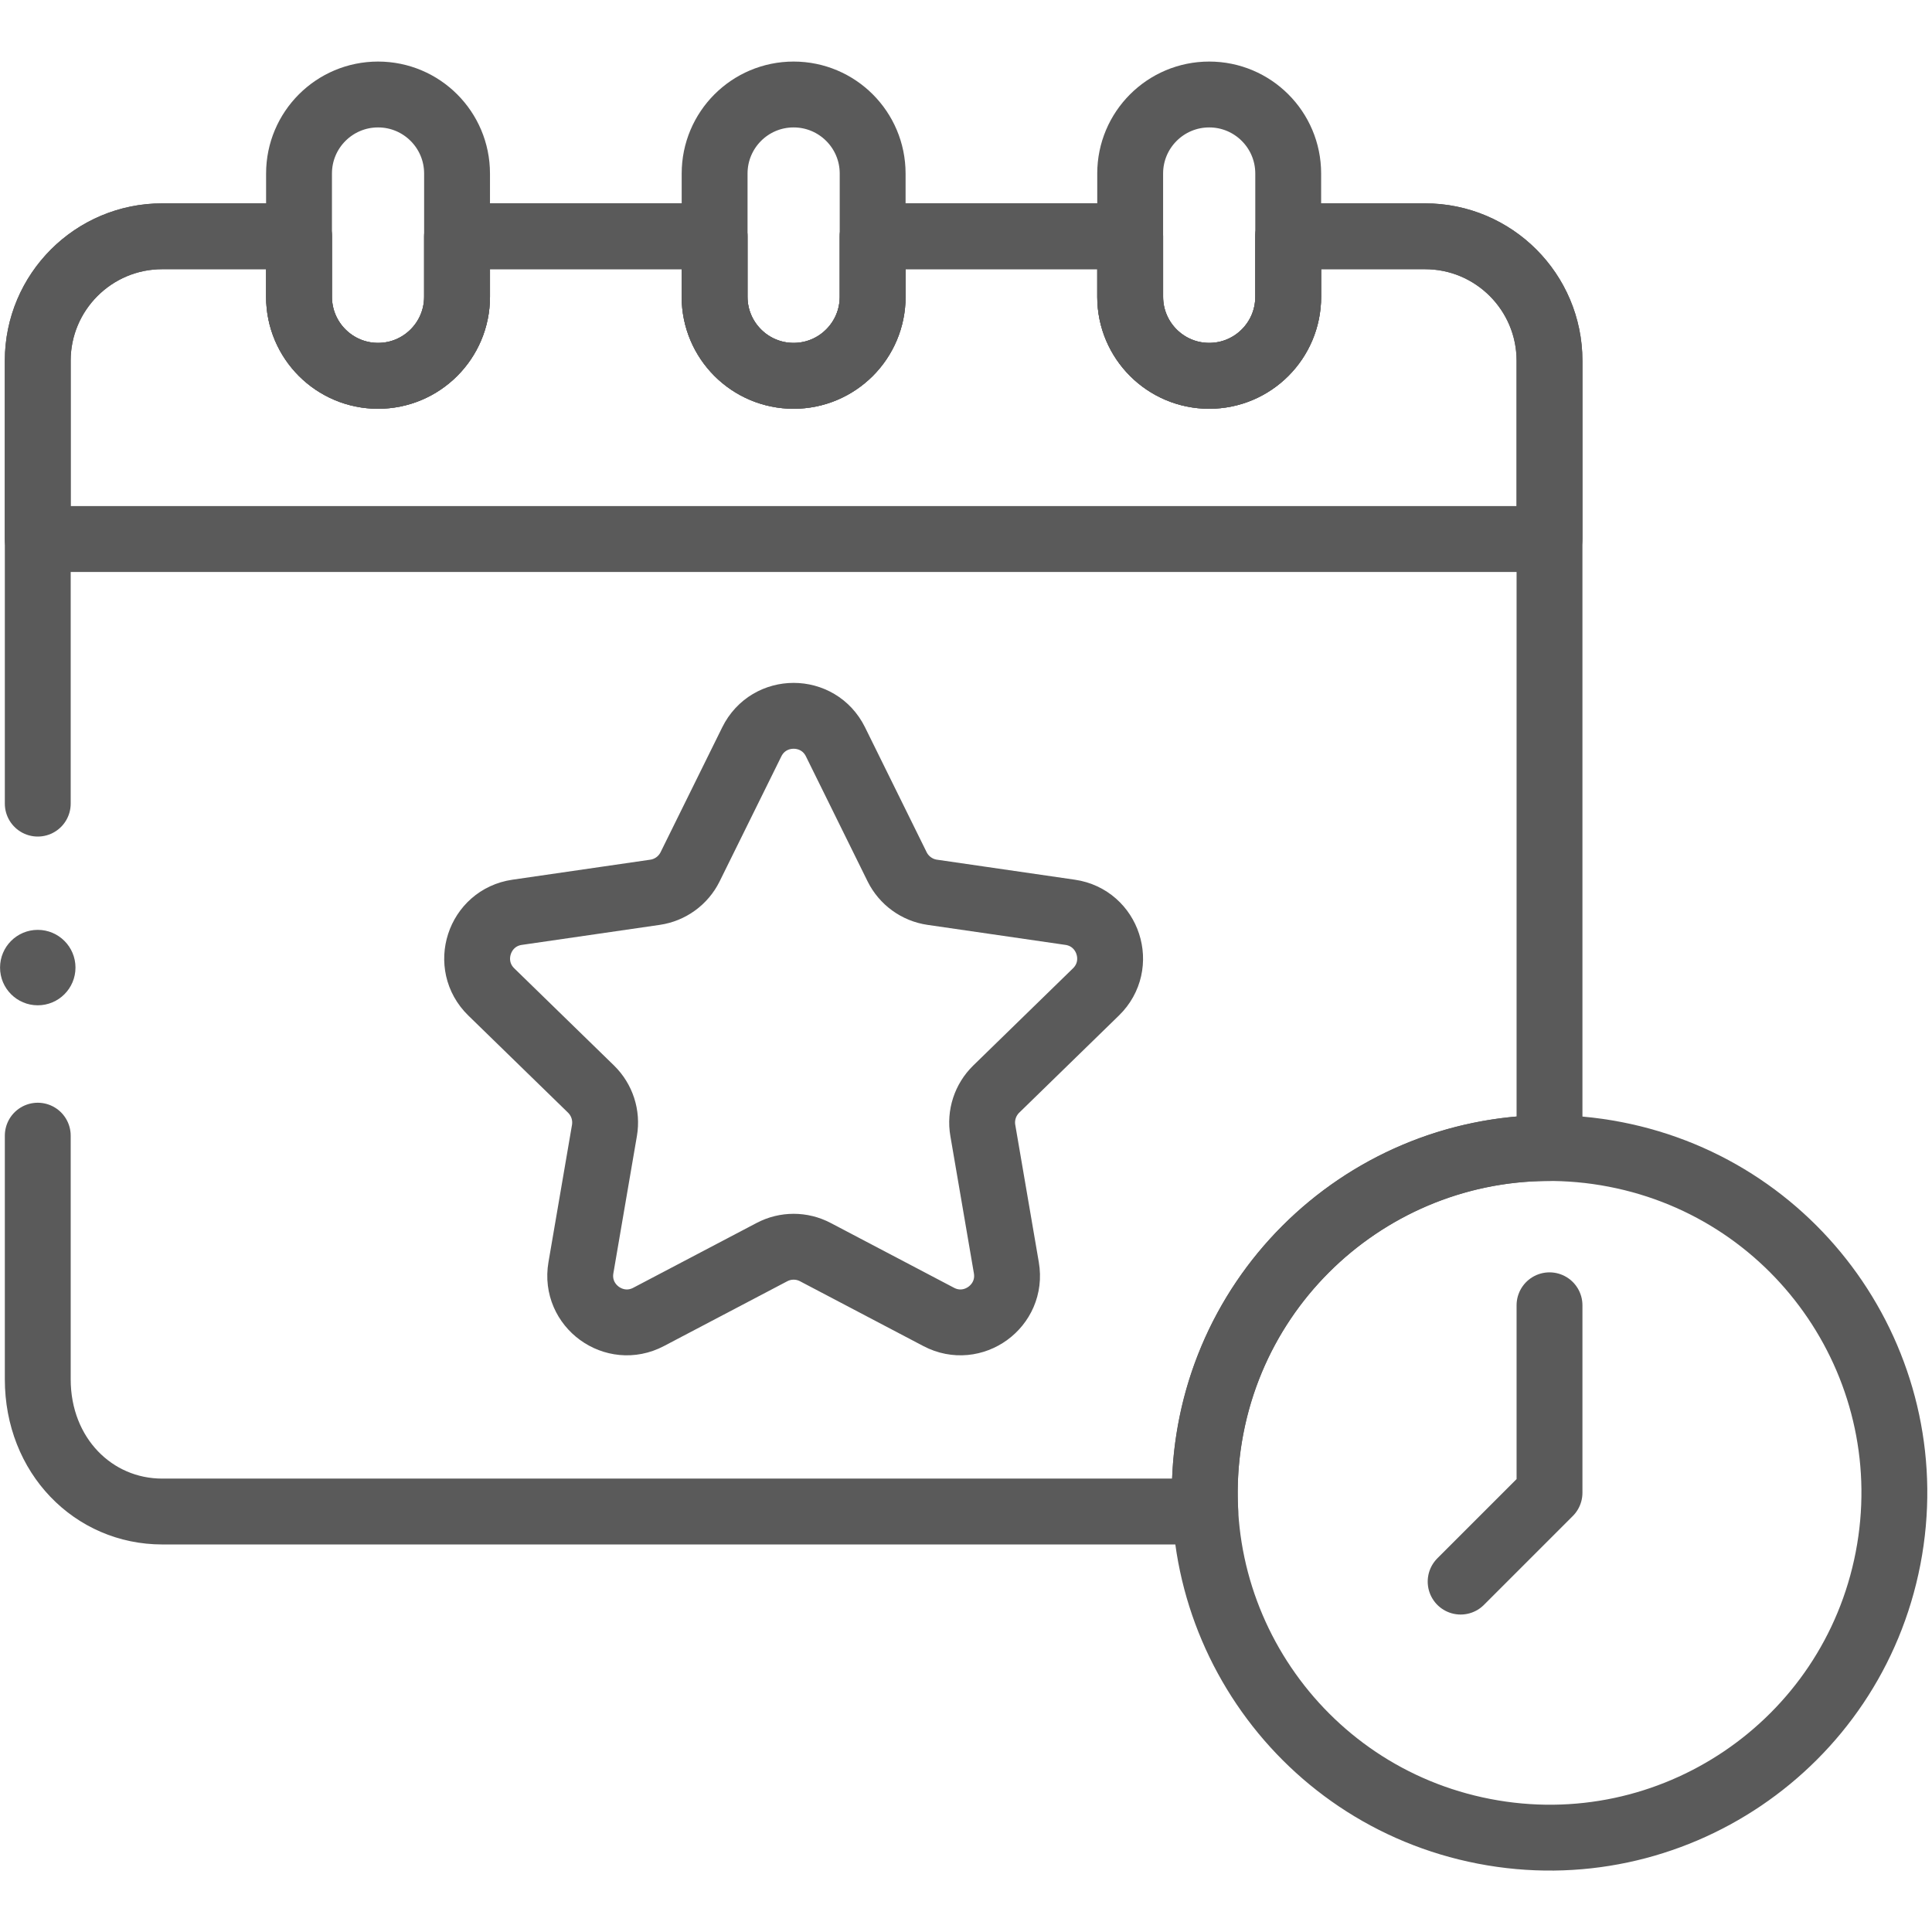
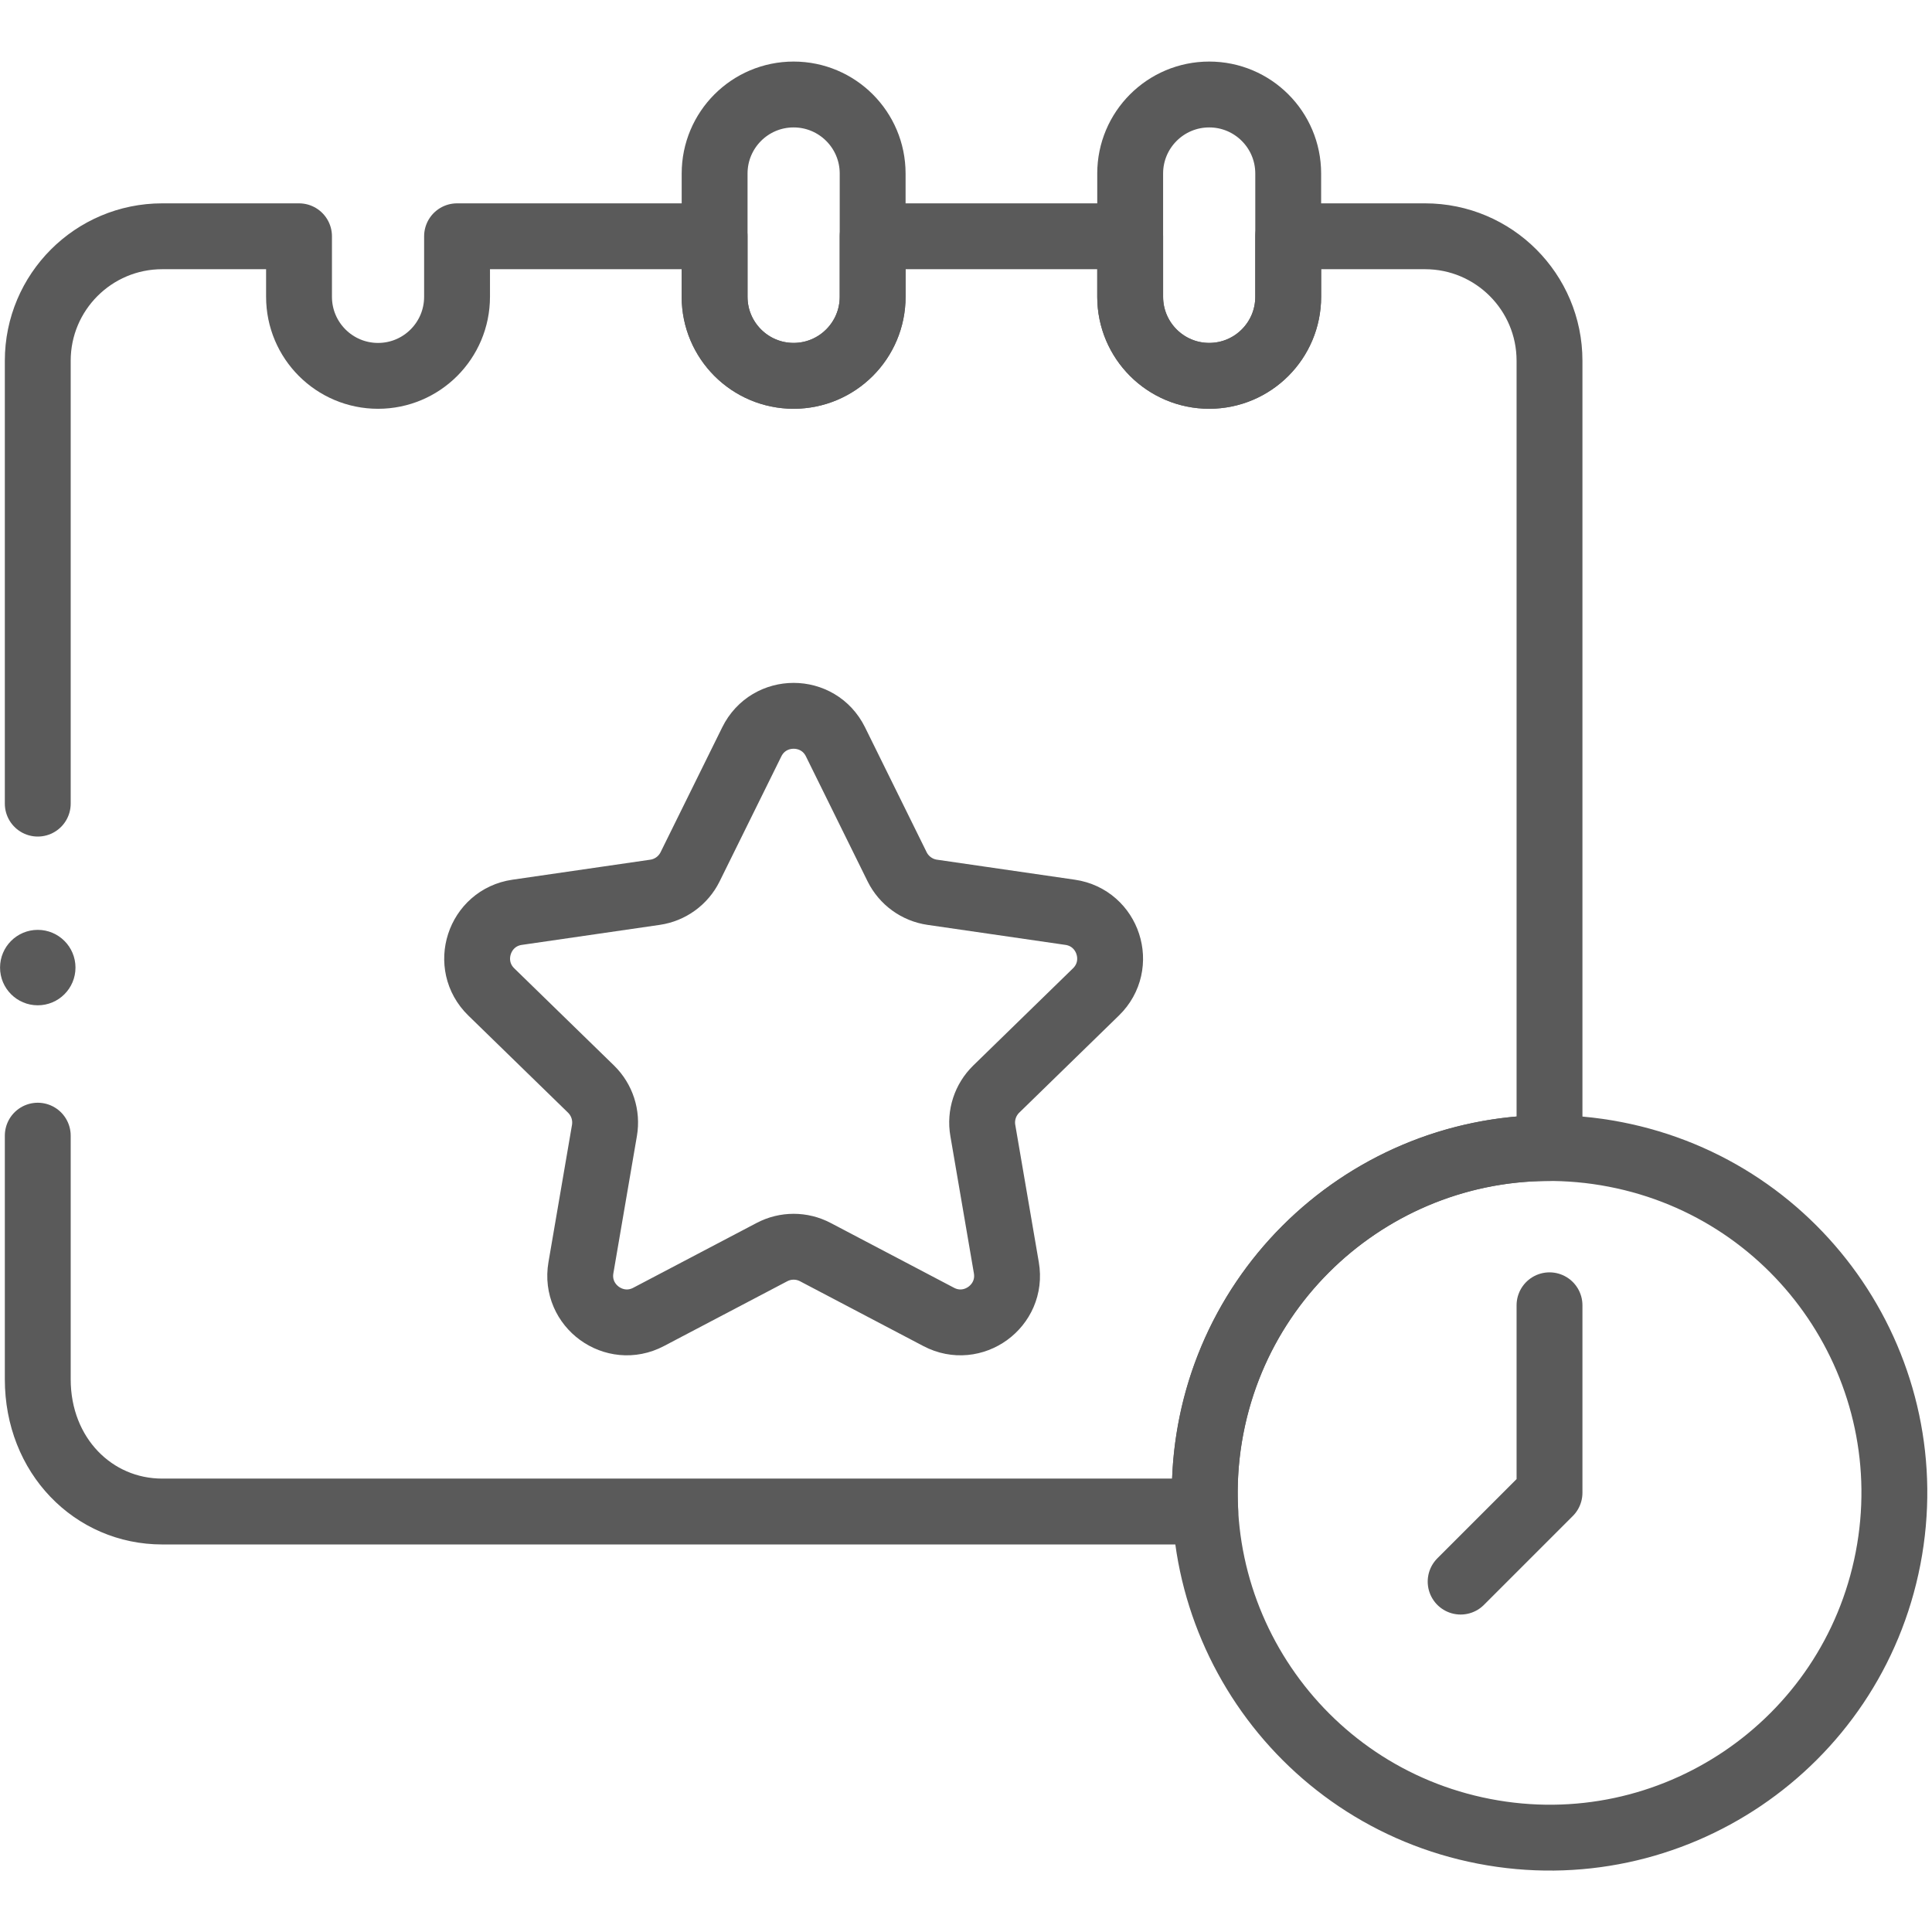
<svg xmlns="http://www.w3.org/2000/svg" width="44" height="44" viewBox="0 0 44 44" fill="none">
  <g clip-path="url(#clip0_17_182)">
    <path d="M0.86 25.864V31.412C0.86 33.154 2.129 34.424 3.695 34.424H27.45C27.441 34.28 27.438 34.133 27.438 33.987C27.443 29.654 30.957 26.145 35.289 26.145V8.216C35.289 6.651 34.02 5.381 32.454 5.381H29.338V6.759C29.338 7.754 28.533 8.56 27.538 8.56C26.545 8.56 25.739 7.754 25.739 6.759V5.381H19.874V6.759C19.874 7.754 19.067 8.56 18.073 8.56C17.081 8.56 16.274 7.754 16.274 6.759V5.381H10.409V6.759C10.409 7.754 9.603 8.56 8.61 8.56C7.616 8.56 6.81 7.754 6.81 6.759V5.381H3.695C2.129 5.381 0.86 6.651 0.86 8.216V18.302" stroke="#5A5A5A" stroke-width="1.5" stroke-miterlimit="10" stroke-linecap="round" stroke-linejoin="round" />
-     <path d="M35.289 8.216V12.276H0.859V8.216C0.859 6.651 2.129 5.381 3.694 5.381H6.81V6.759C6.81 7.754 7.616 8.559 8.61 8.559C9.604 8.559 10.409 7.754 10.409 6.759V5.381H16.274V6.759C16.274 7.754 17.081 8.559 18.074 8.559C19.068 8.559 19.874 7.754 19.874 6.759V5.381H25.739V6.759C25.739 7.754 26.545 8.559 27.538 8.559C28.533 8.559 29.338 7.754 29.338 6.759V5.381H32.454C34.02 5.381 35.289 6.651 35.289 8.216Z" stroke="#5A5A5A" stroke-width="1.5" stroke-miterlimit="10" stroke-linecap="round" stroke-linejoin="round" />
-     <path d="M8.61 8.559C7.616 8.559 6.81 7.753 6.81 6.759V3.952C6.81 2.958 7.616 2.152 8.61 2.152C9.604 2.152 10.409 2.958 10.409 3.952V6.759C10.409 7.753 9.604 8.559 8.61 8.559Z" stroke="#5A5A5A" stroke-width="1.5" stroke-miterlimit="10" stroke-linecap="round" stroke-linejoin="round" />
    <path d="M18.074 8.559C17.08 8.559 16.275 7.753 16.275 6.759V3.952C16.275 2.958 17.08 2.152 18.074 2.152C19.068 2.152 19.874 2.958 19.874 3.952V6.759C19.874 7.753 19.068 8.559 18.074 8.559Z" stroke="#5A5A5A" stroke-width="1.5" stroke-miterlimit="10" stroke-linecap="round" stroke-linejoin="round" />
    <path d="M27.539 8.559C26.545 8.559 25.739 7.753 25.739 6.759V3.952C25.739 2.958 26.545 2.152 27.539 2.152C28.533 2.152 29.338 2.958 29.338 3.952V6.759C29.338 7.753 28.533 8.559 27.539 8.559Z" stroke="#5A5A5A" stroke-width="1.5" stroke-miterlimit="10" stroke-linecap="round" stroke-linejoin="round" />
    <path d="M19.027 16.894L20.431 19.74C20.586 20.053 20.885 20.271 21.231 20.321L24.372 20.777C25.243 20.904 25.591 21.975 24.96 22.59L22.688 24.804C22.438 25.049 22.323 25.4 22.383 25.745L22.919 28.872C23.068 29.74 22.157 30.402 21.378 29.992L18.569 28.516C18.259 28.353 17.89 28.353 17.58 28.516L14.771 29.992C13.992 30.402 13.081 29.74 13.23 28.872L13.766 25.745C13.825 25.4 13.711 25.049 13.461 24.804L11.188 22.59C10.558 21.975 10.906 20.904 11.777 20.777L14.918 20.321C15.263 20.271 15.563 20.053 15.717 19.74L17.122 16.894C17.512 16.105 18.637 16.105 19.027 16.894Z" stroke="#5A5A5A" stroke-width="1.5" stroke-miterlimit="10" stroke-linecap="round" stroke-linejoin="round" />
    <circle cx="0.86" cy="22.036" r="0.859" fill="#5A5A5A" />
    <path d="M42.999 35.49C43.822 31.232 41.039 27.113 36.781 26.29C32.524 25.467 28.405 28.25 27.582 32.508C26.758 36.765 29.542 40.884 33.799 41.707C38.057 42.531 42.176 39.747 42.999 35.49Z" stroke="#5A5A5A" stroke-width="1.5" stroke-miterlimit="10" stroke-linecap="round" stroke-linejoin="round" />
    <path d="M35.289 29.727V33.996L33.265 36.02" stroke="#5A5A5A" stroke-width="1.5" stroke-miterlimit="10" stroke-linecap="round" stroke-linejoin="round" />
  </g>
  <defs>
    <clipPath id="clip0_17_182">
      <rect width="44" height="44" fill="white" />
    </clipPath>
  </defs>
</svg>